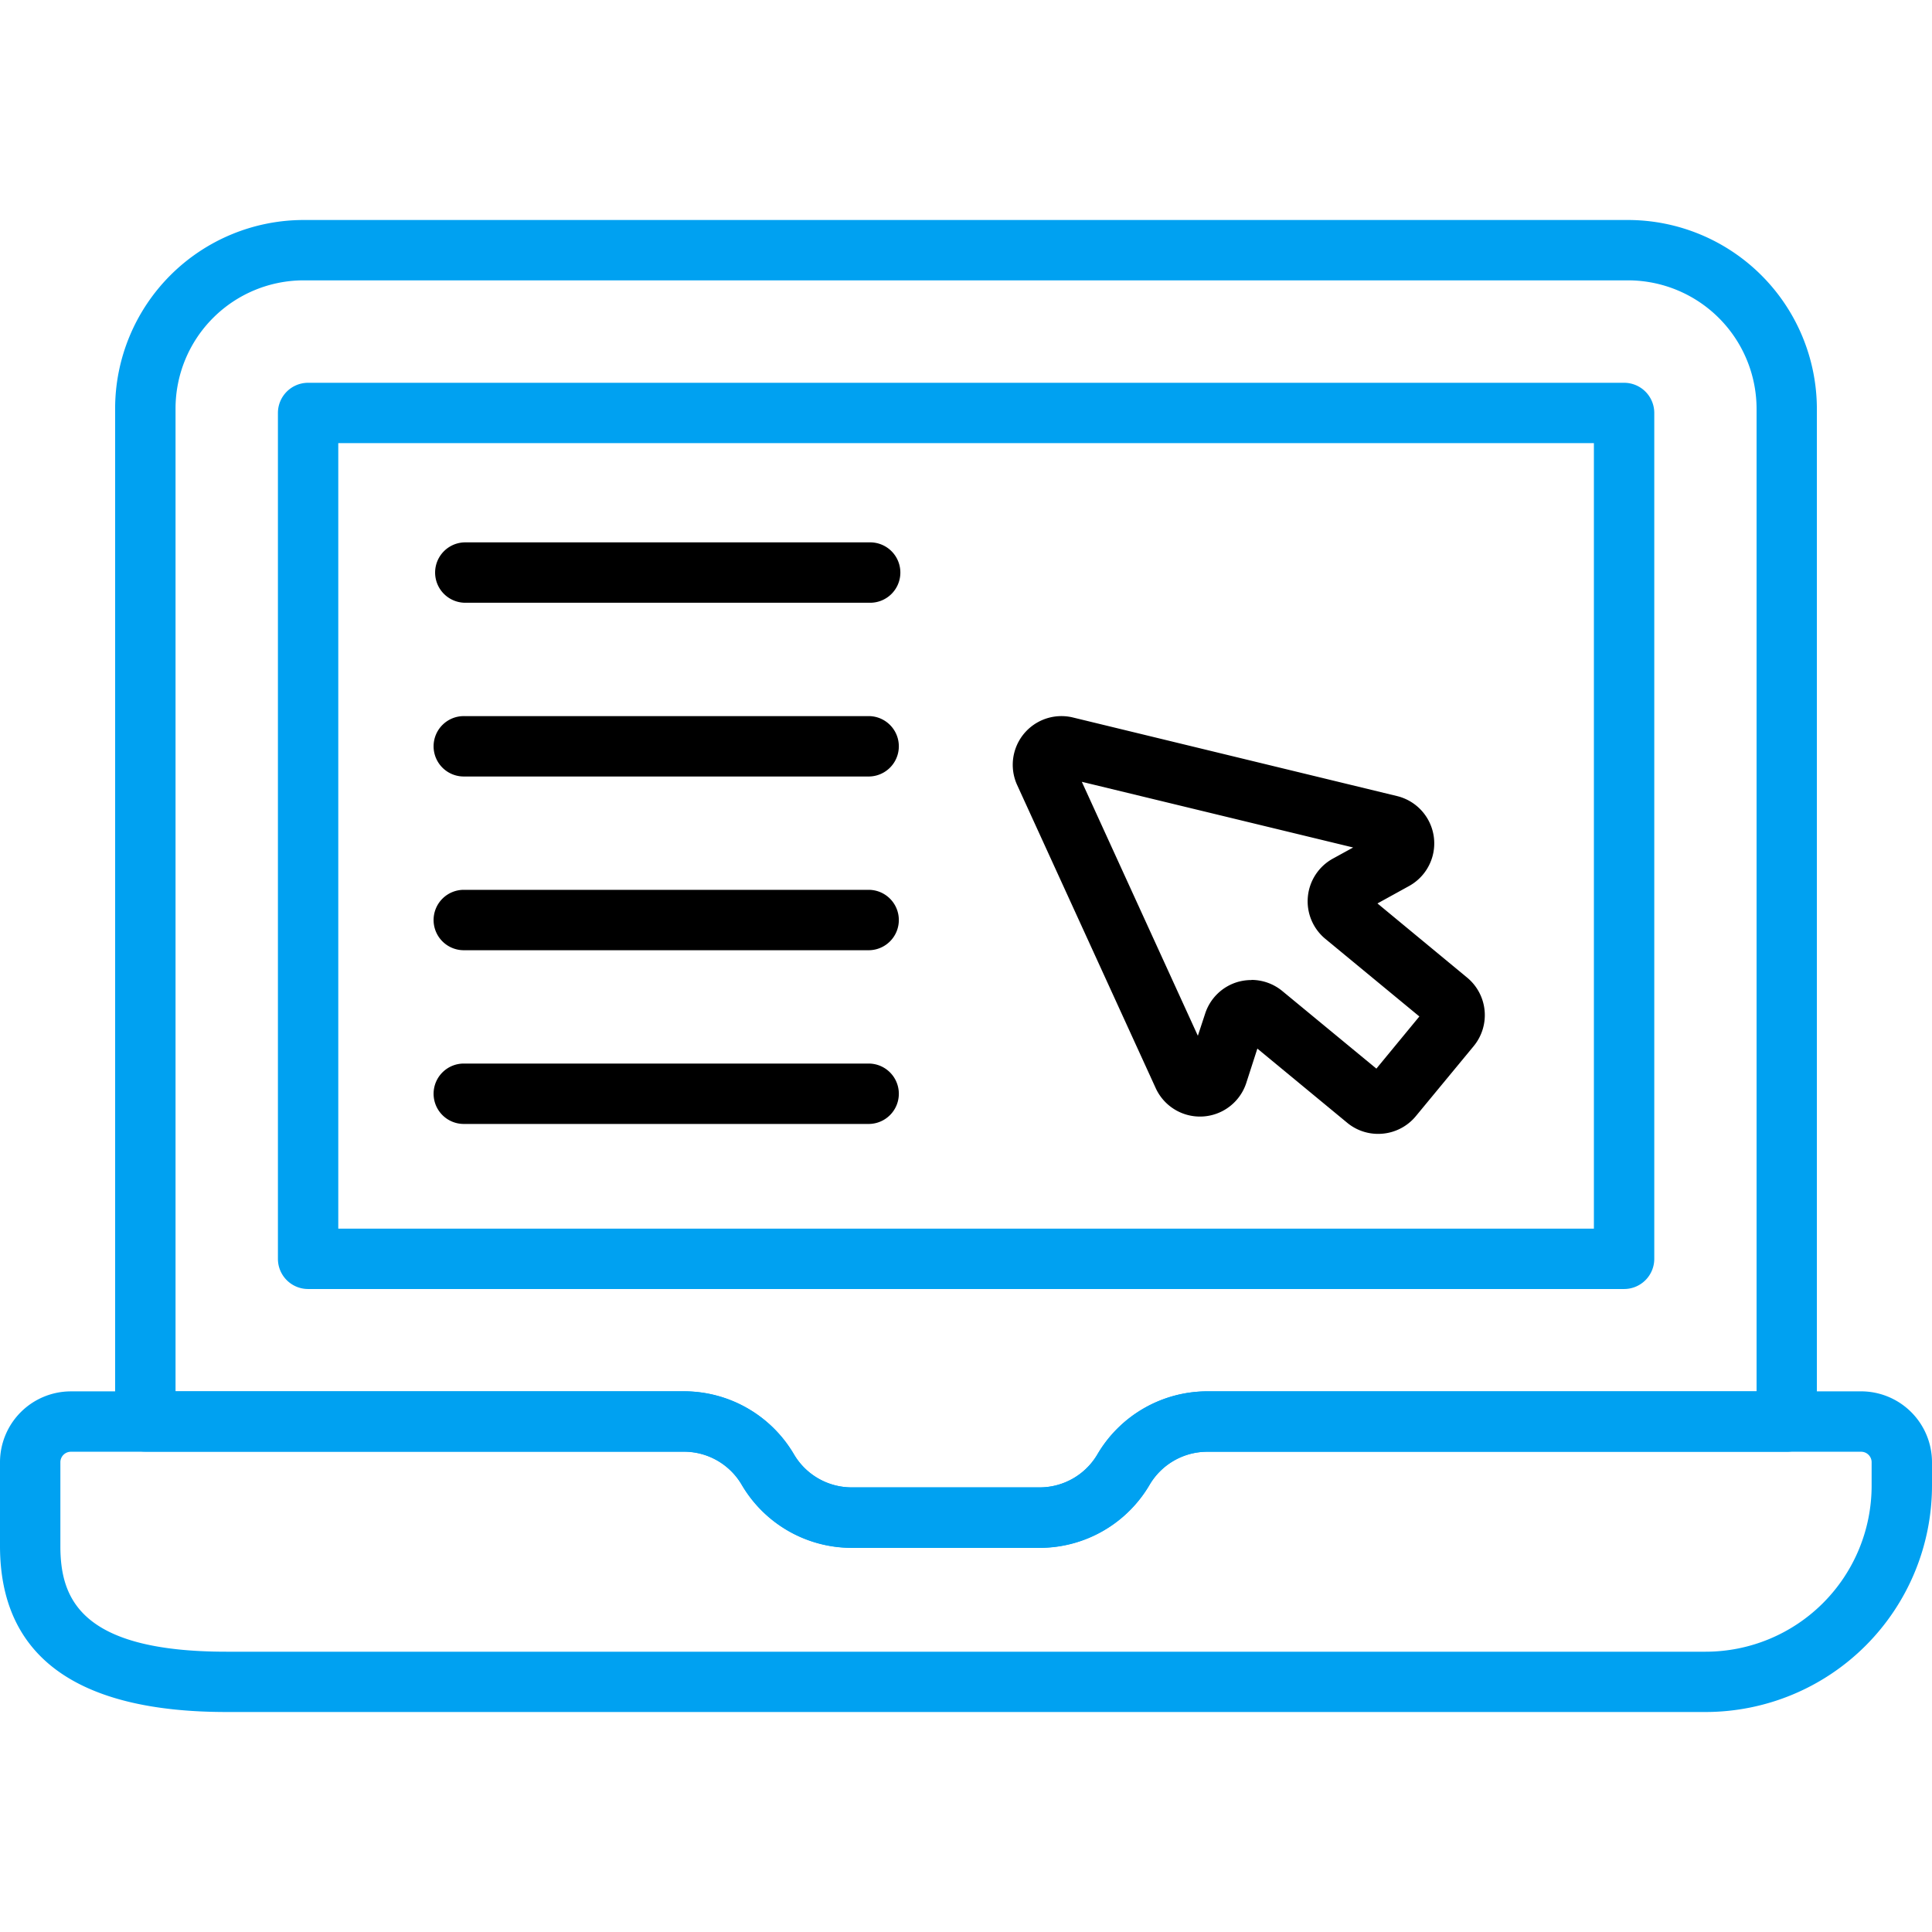
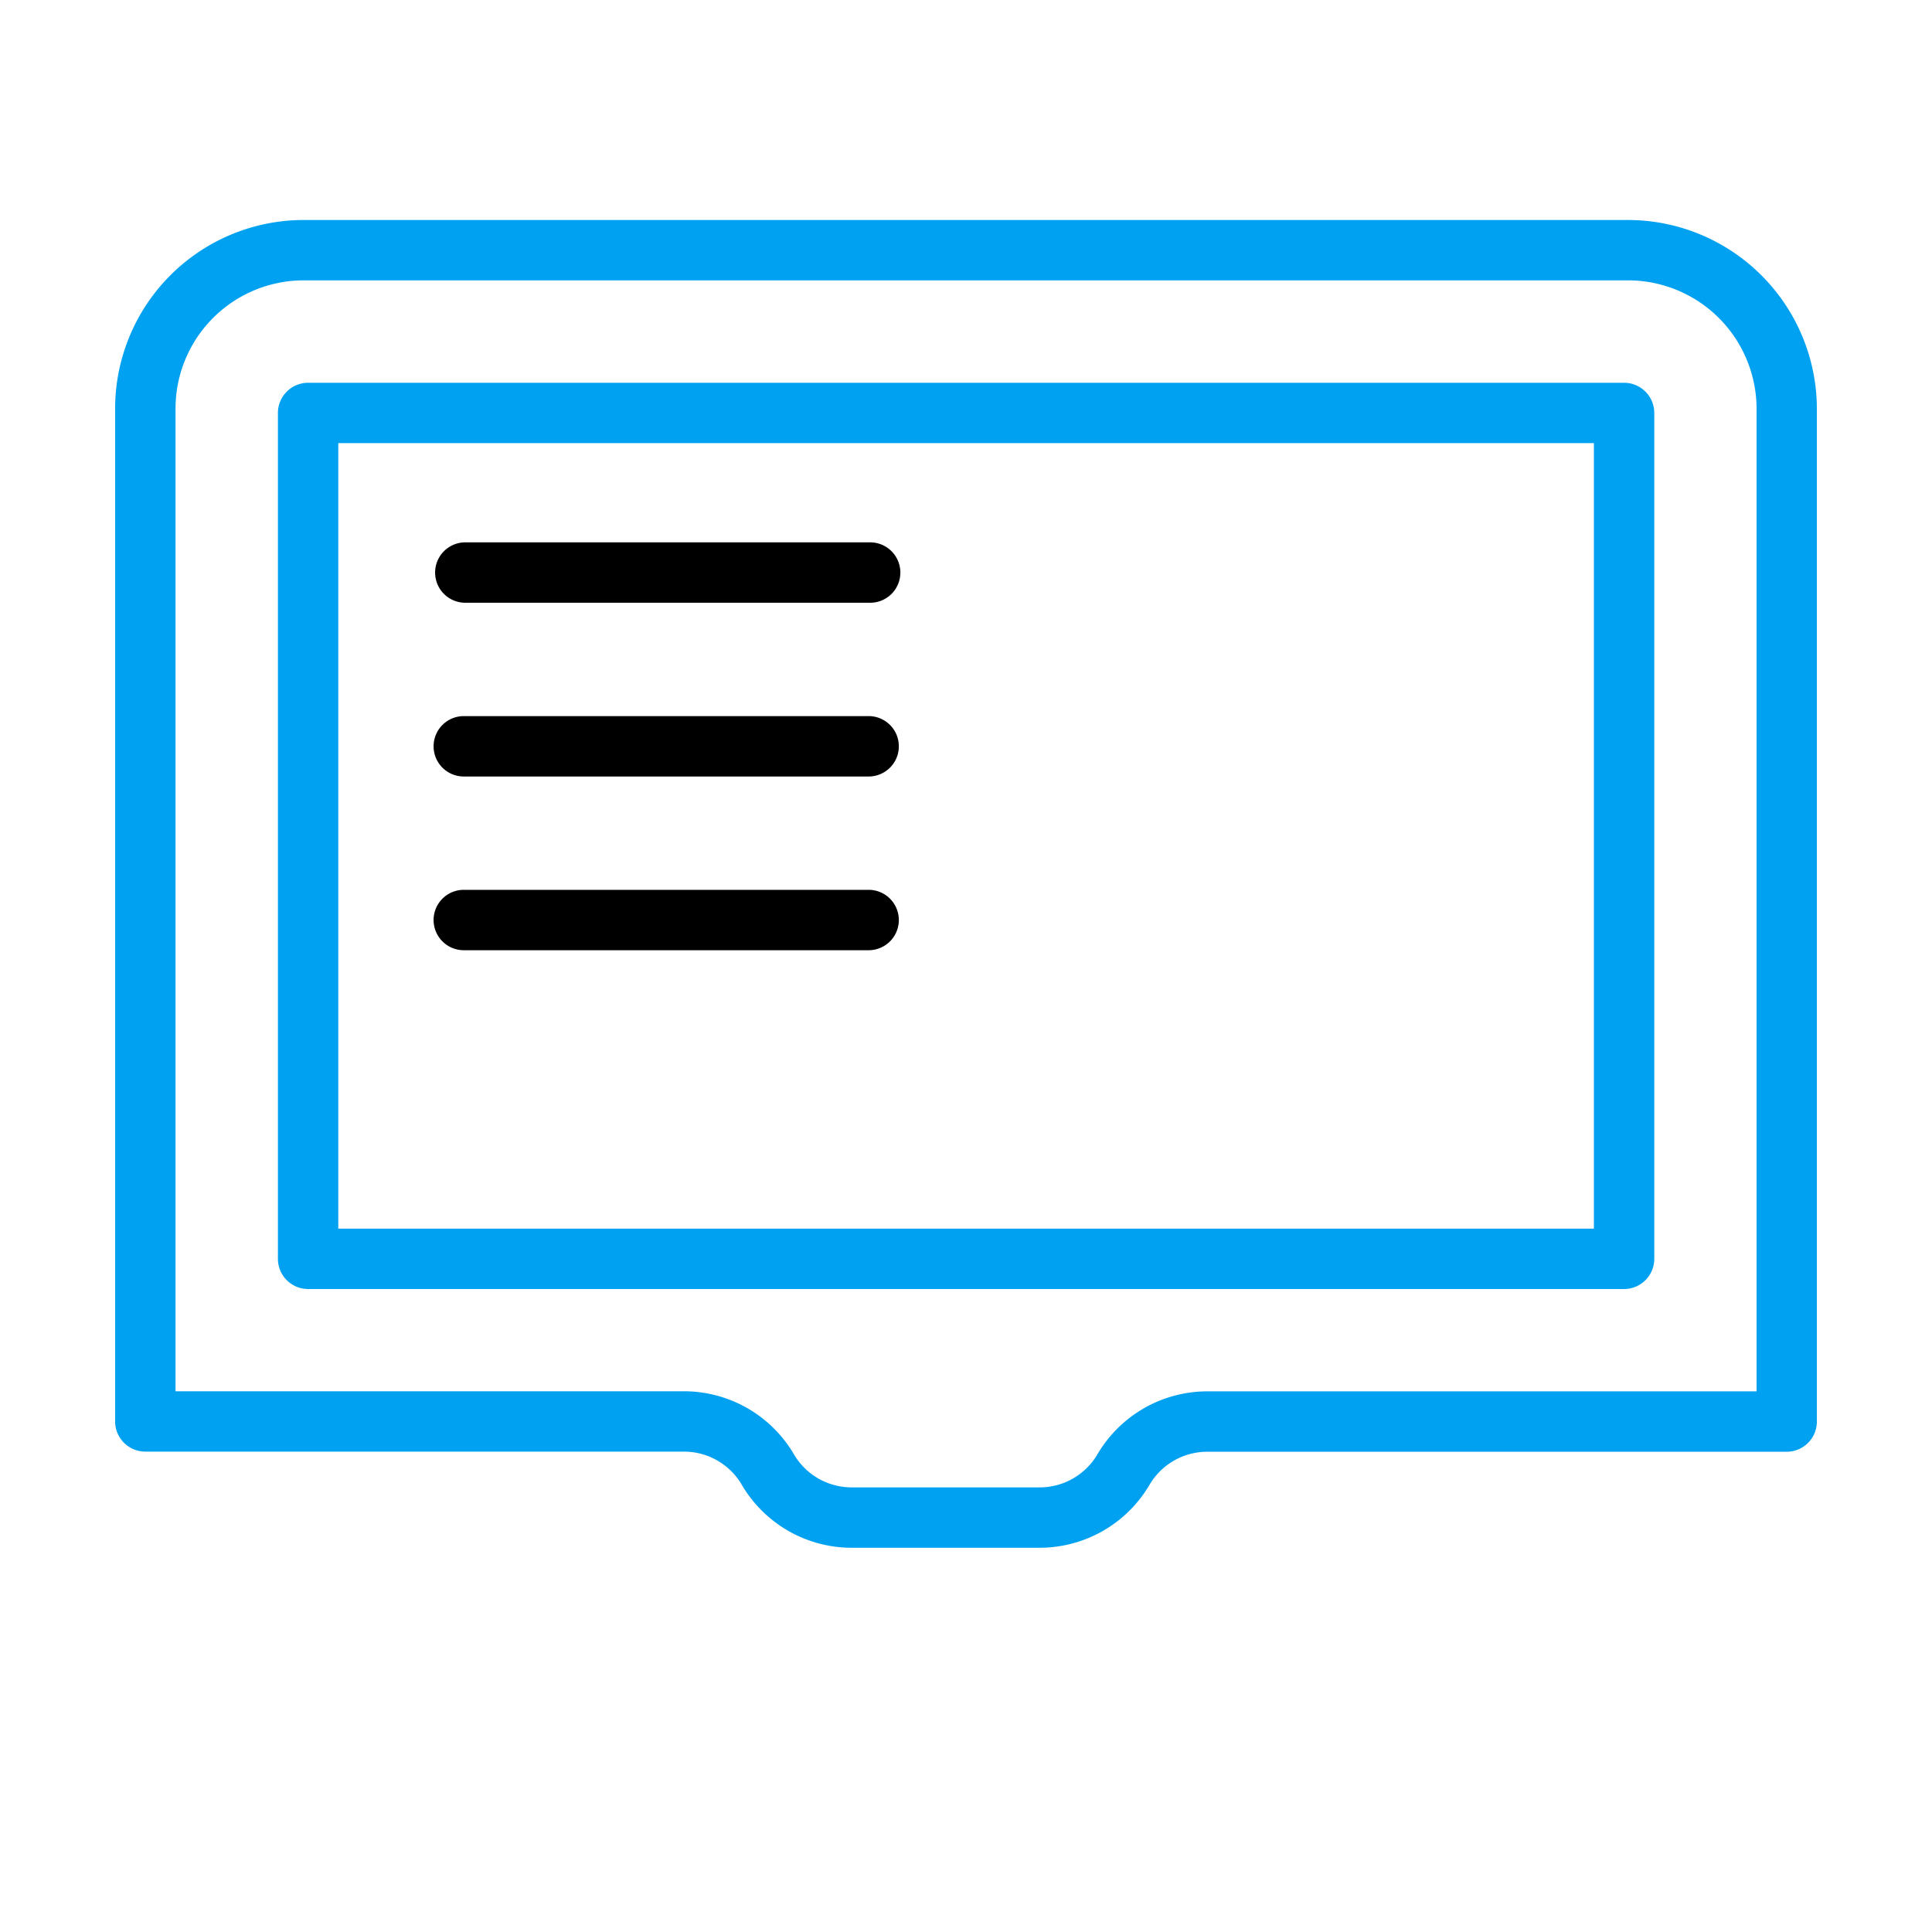
<svg xmlns="http://www.w3.org/2000/svg" width="100" height="100" viewBox="0 0 100 100">
  <defs>
    <clipPath id="clip-path">
      <rect id="Rectangle_10209" data-name="Rectangle 10209" width="100" height="100" transform="translate(15 159)" fill="#fff" stroke="#707070" stroke-width="1" />
    </clipPath>
  </defs>
  <g id="Mask_Group_3077" data-name="Mask Group 3077" transform="translate(-15 -159)" clip-path="url(#clip-path)">
    <g id="Group_47159" data-name="Group 47159" transform="translate(11.875 155.875)">
      <g id="Group_47165" data-name="Group 47165">
        <g id="Group_47160" data-name="Group 47160">
          <g id="Group_47159-2" data-name="Group 47159">
            <path id="Path_75240" data-name="Path 75240" d="M56.945,83.237H47.2a6.6,6.6,0,0,1-5.68-3.258,3.466,3.466,0,0,0-2.983-1.719H10.647A1.562,1.562,0,0,1,9.084,76.7V24.267a9.766,9.766,0,0,1,9.755-9.755h68.55a9.788,9.788,0,0,1,9.777,9.775V76.7A1.562,1.562,0,0,1,95.6,78.267h-30a3.466,3.466,0,0,0-2.981,1.719A6.6,6.6,0,0,1,56.945,83.237Zm-44.736-8.1H38.538A6.6,6.6,0,0,1,44.219,78.4,3.467,3.467,0,0,0,47.2,80.112h9.745A3.469,3.469,0,0,0,59.928,78.4a6.6,6.6,0,0,1,5.68-3.259H94.045V24.286a6.658,6.658,0,0,0-6.652-6.65H18.841a6.637,6.637,0,0,0-6.63,6.63V75.142Z" fill="#00a1f1" />
          </g>
        </g>
        <g id="Group_47162" data-name="Group 47162">
          <g id="Group_47161" data-name="Group 47161">
            <path id="Path_75241" data-name="Path 75241" d="M87.18,69.844H19.072a1.562,1.562,0,0,1-1.562-1.562V24.5a1.563,1.563,0,0,1,1.563-1.562H87.188A1.562,1.562,0,0,1,88.75,24.5V68.281a1.562,1.562,0,0,1-1.57,1.563ZM20.634,66.719H85.625V26.061H20.634Z" fill="#00a1f1" />
          </g>
        </g>
        <g id="Group_47164" data-name="Group 47164">
          <g id="Group_47163" data-name="Group 47163">
-             <path id="Path_75242" data-name="Path 75242" d="M91.406,91.738H14.844c-7.773,0-11.719-2.891-11.719-8.594V78.811a3.672,3.672,0,0,1,3.669-3.669H38.537A6.6,6.6,0,0,1,44.219,78.4,3.467,3.467,0,0,0,47.2,80.112h9.745A3.469,3.469,0,0,0,59.928,78.4a6.6,6.6,0,0,1,5.68-3.259H99.456a3.672,3.672,0,0,1,3.669,3.669v1.213A11.727,11.727,0,0,1,91.406,91.738ZM6.794,78.267a.545.545,0,0,0-.544.544v4.337c0,2.7,1.02,5.469,8.594,5.469H91.406A8.594,8.594,0,0,0,100,80.023V78.811a.544.544,0,0,0-.544-.544H65.606a3.466,3.466,0,0,0-2.981,1.719,6.6,6.6,0,0,1-5.68,3.258H47.2a6.6,6.6,0,0,1-5.68-3.258,3.466,3.466,0,0,0-2.983-1.719Z" fill="#00a1f1" />
-           </g>
+             </g>
        </g>
      </g>
      <g id="Group_47167" data-name="Group 47167">
        <g id="Group_47166" data-name="Group 47166">
-           <path id="Path_75243" data-name="Path 75243" d="M74.453,61.814a2.5,2.5,0,0,1-1.6-.577L68.206,57.4l-.572,1.773a2.52,2.52,0,0,1-4.688.277L55.775,43.763a2.52,2.52,0,0,1,2.889-3.5L75.43,44.328a2.52,2.52,0,0,1,.625,4.659l-1.633.9,4.641,3.838a2.52,2.52,0,0,1,.337,3.55L76.406,60.9A2.522,2.522,0,0,1,74.453,61.814ZM67.9,53.845a2.52,2.52,0,0,1,1.6.578l4.866,4.014,2.225-2.7-4.866-4.016a2.522,2.522,0,0,1,.391-4.155l1.048-.575-14.044-3.4,6.006,13.145L65.5,55.6a2.517,2.517,0,0,1,1.684-1.648,2.559,2.559,0,0,1,.716-.1Zm9.162,2.28ZM74.539,46.25Z" />
-         </g>
+           </g>
      </g>
      <g id="Group_47169" data-name="Group 47169">
        <g id="Group_47168" data-name="Group 47168">
          <path id="Path_75244" data-name="Path 75244" d="M48.125,34.323H27.17a1.563,1.563,0,0,1,0-3.125H48.125a1.563,1.563,0,1,1,0,3.125Z" />
        </g>
      </g>
      <g id="Group_47171" data-name="Group 47171">
        <g id="Group_47170" data-name="Group 47170">
          <path id="Path_75245" data-name="Path 75245" d="M48.125,43.316H27.17a1.563,1.563,0,1,1,0-3.125H48.125a1.563,1.563,0,0,1,0,3.125Z" />
        </g>
      </g>
      <g id="Group_47173" data-name="Group 47173">
        <g id="Group_47172" data-name="Group 47172">
          <path id="Path_75246" data-name="Path 75246" d="M48.125,52.308H27.17a1.563,1.563,0,1,1,0-3.125H48.125a1.563,1.563,0,0,1,0,3.125Z" />
        </g>
      </g>
      <g id="Group_47175" data-name="Group 47175">
        <g id="Group_47174" data-name="Group 47174">
-           <path id="Path_75247" data-name="Path 75247" d="M48.125,61.3H27.17a1.563,1.563,0,1,1,0-3.125H48.125a1.563,1.563,0,0,1,0,3.125Z" />
-         </g>
+           </g>
      </g>
    </g>
  </g>
</svg>